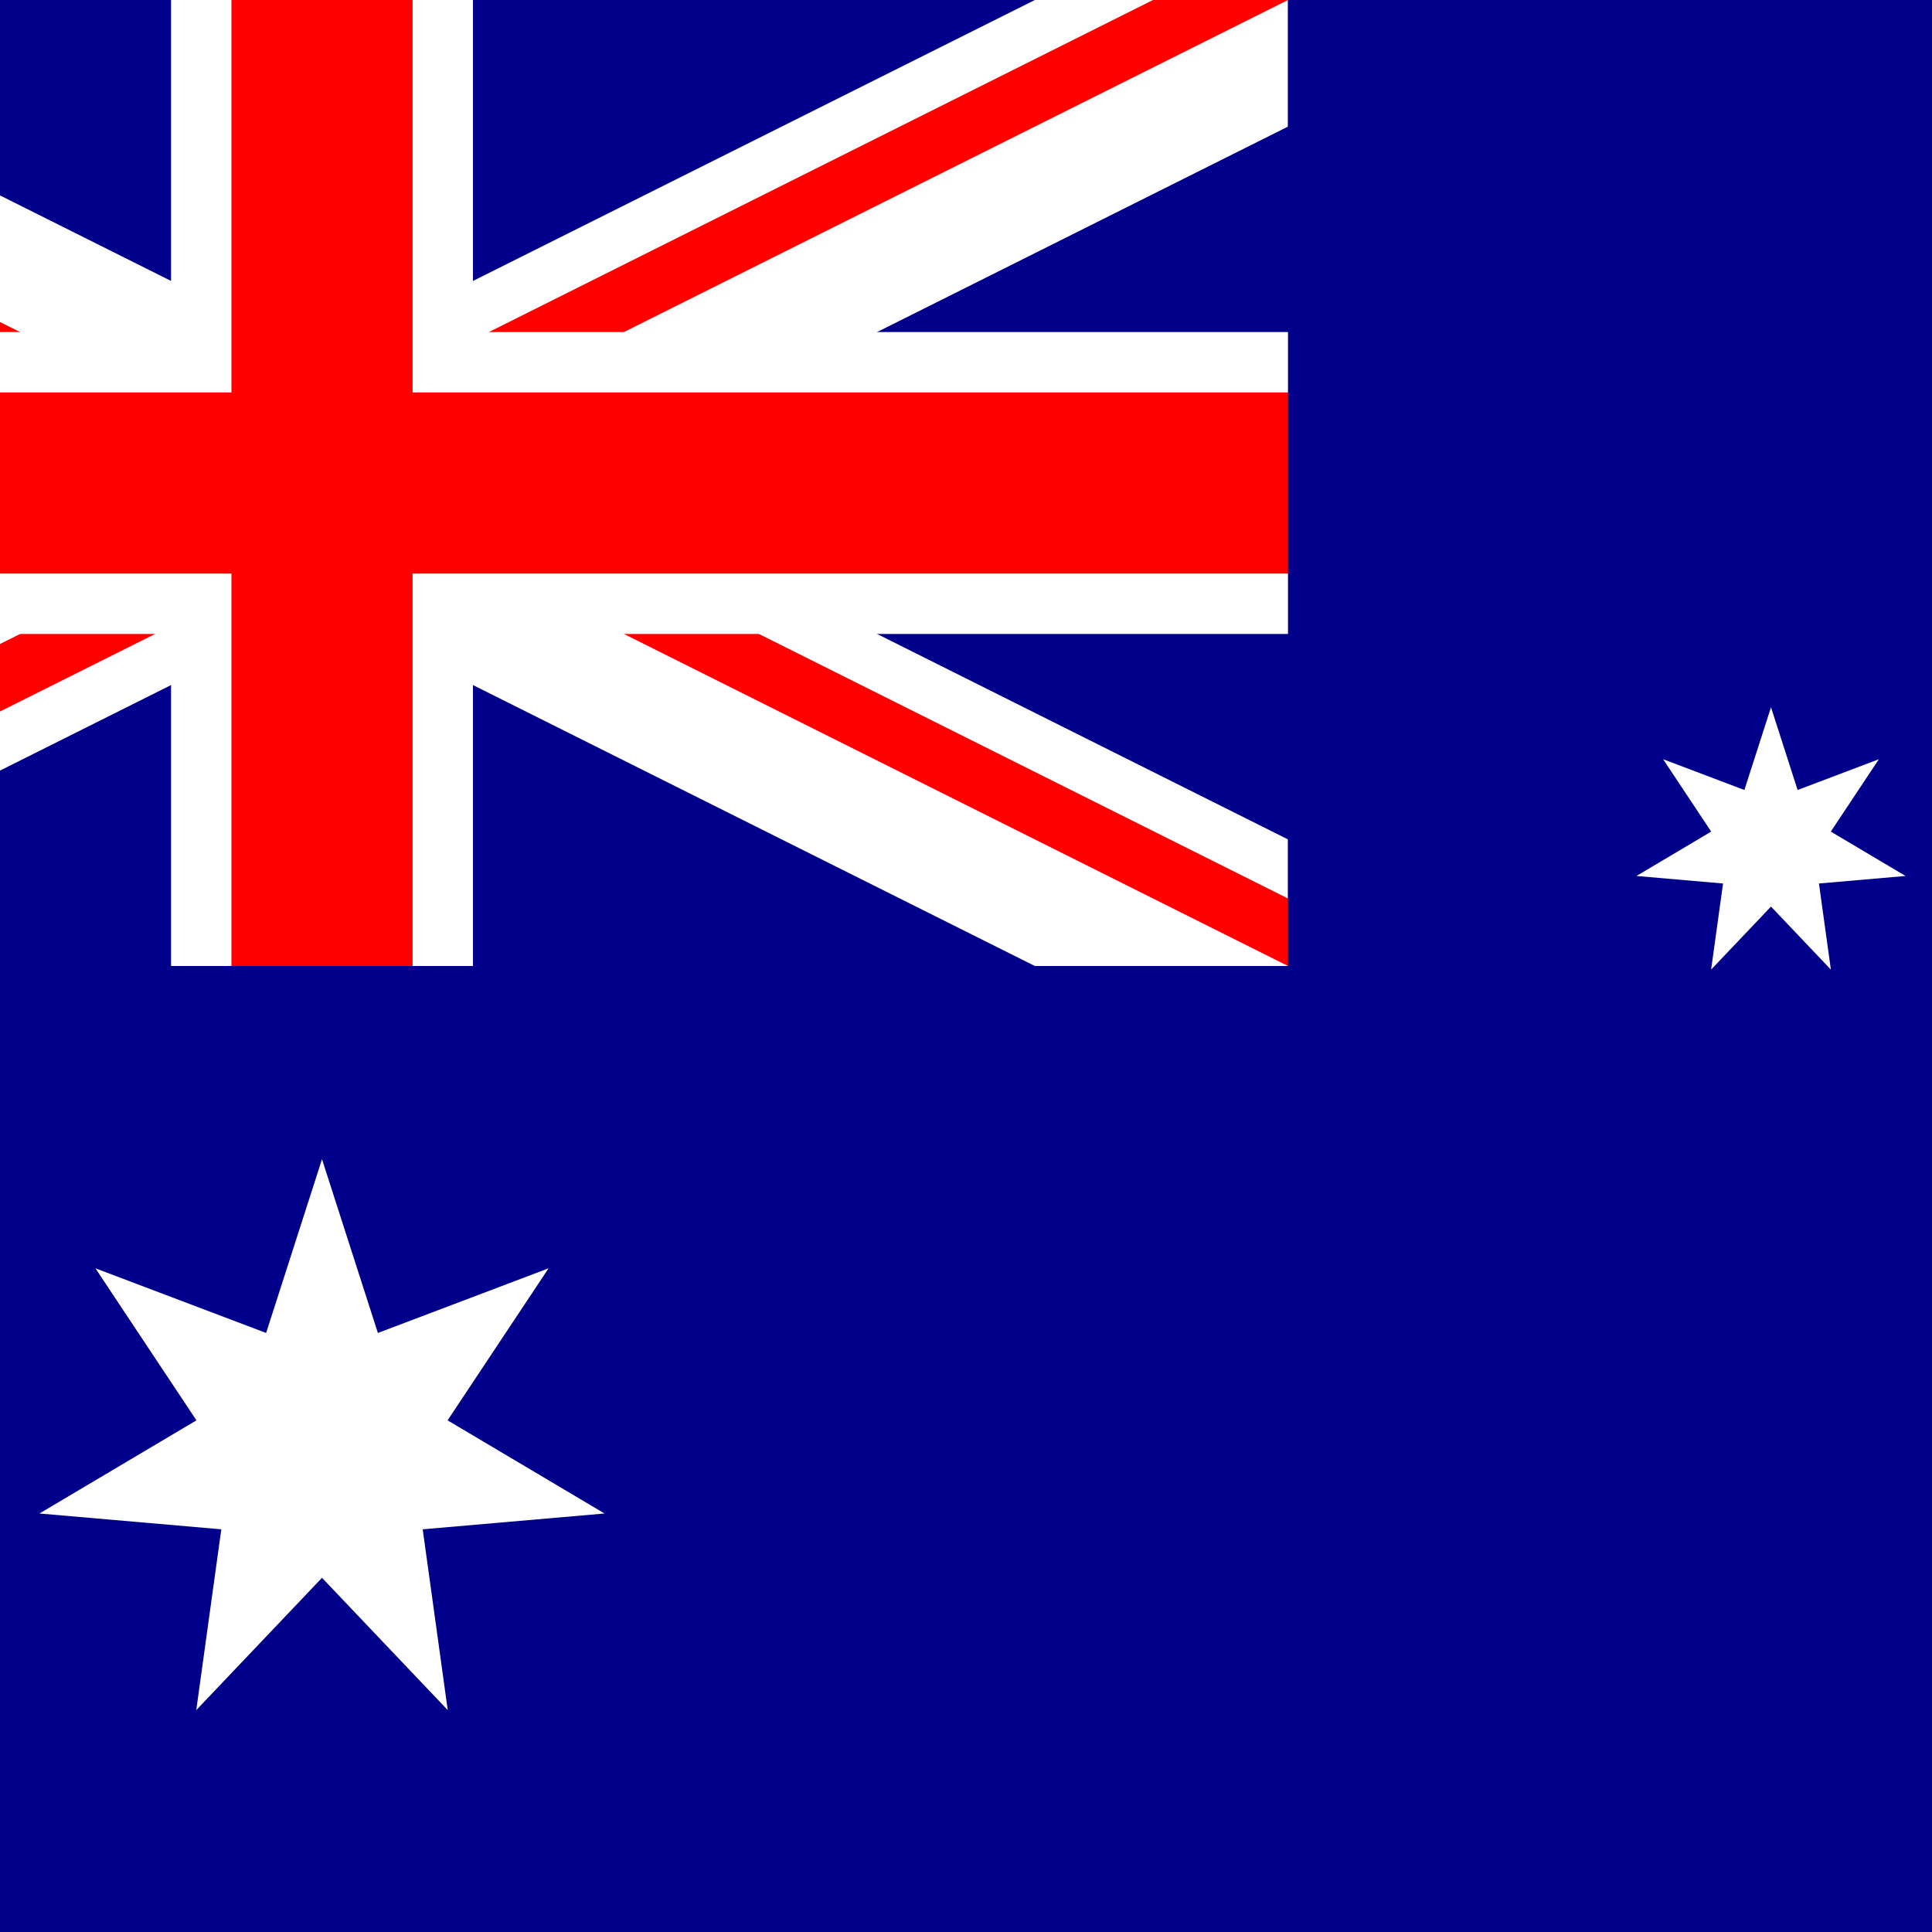
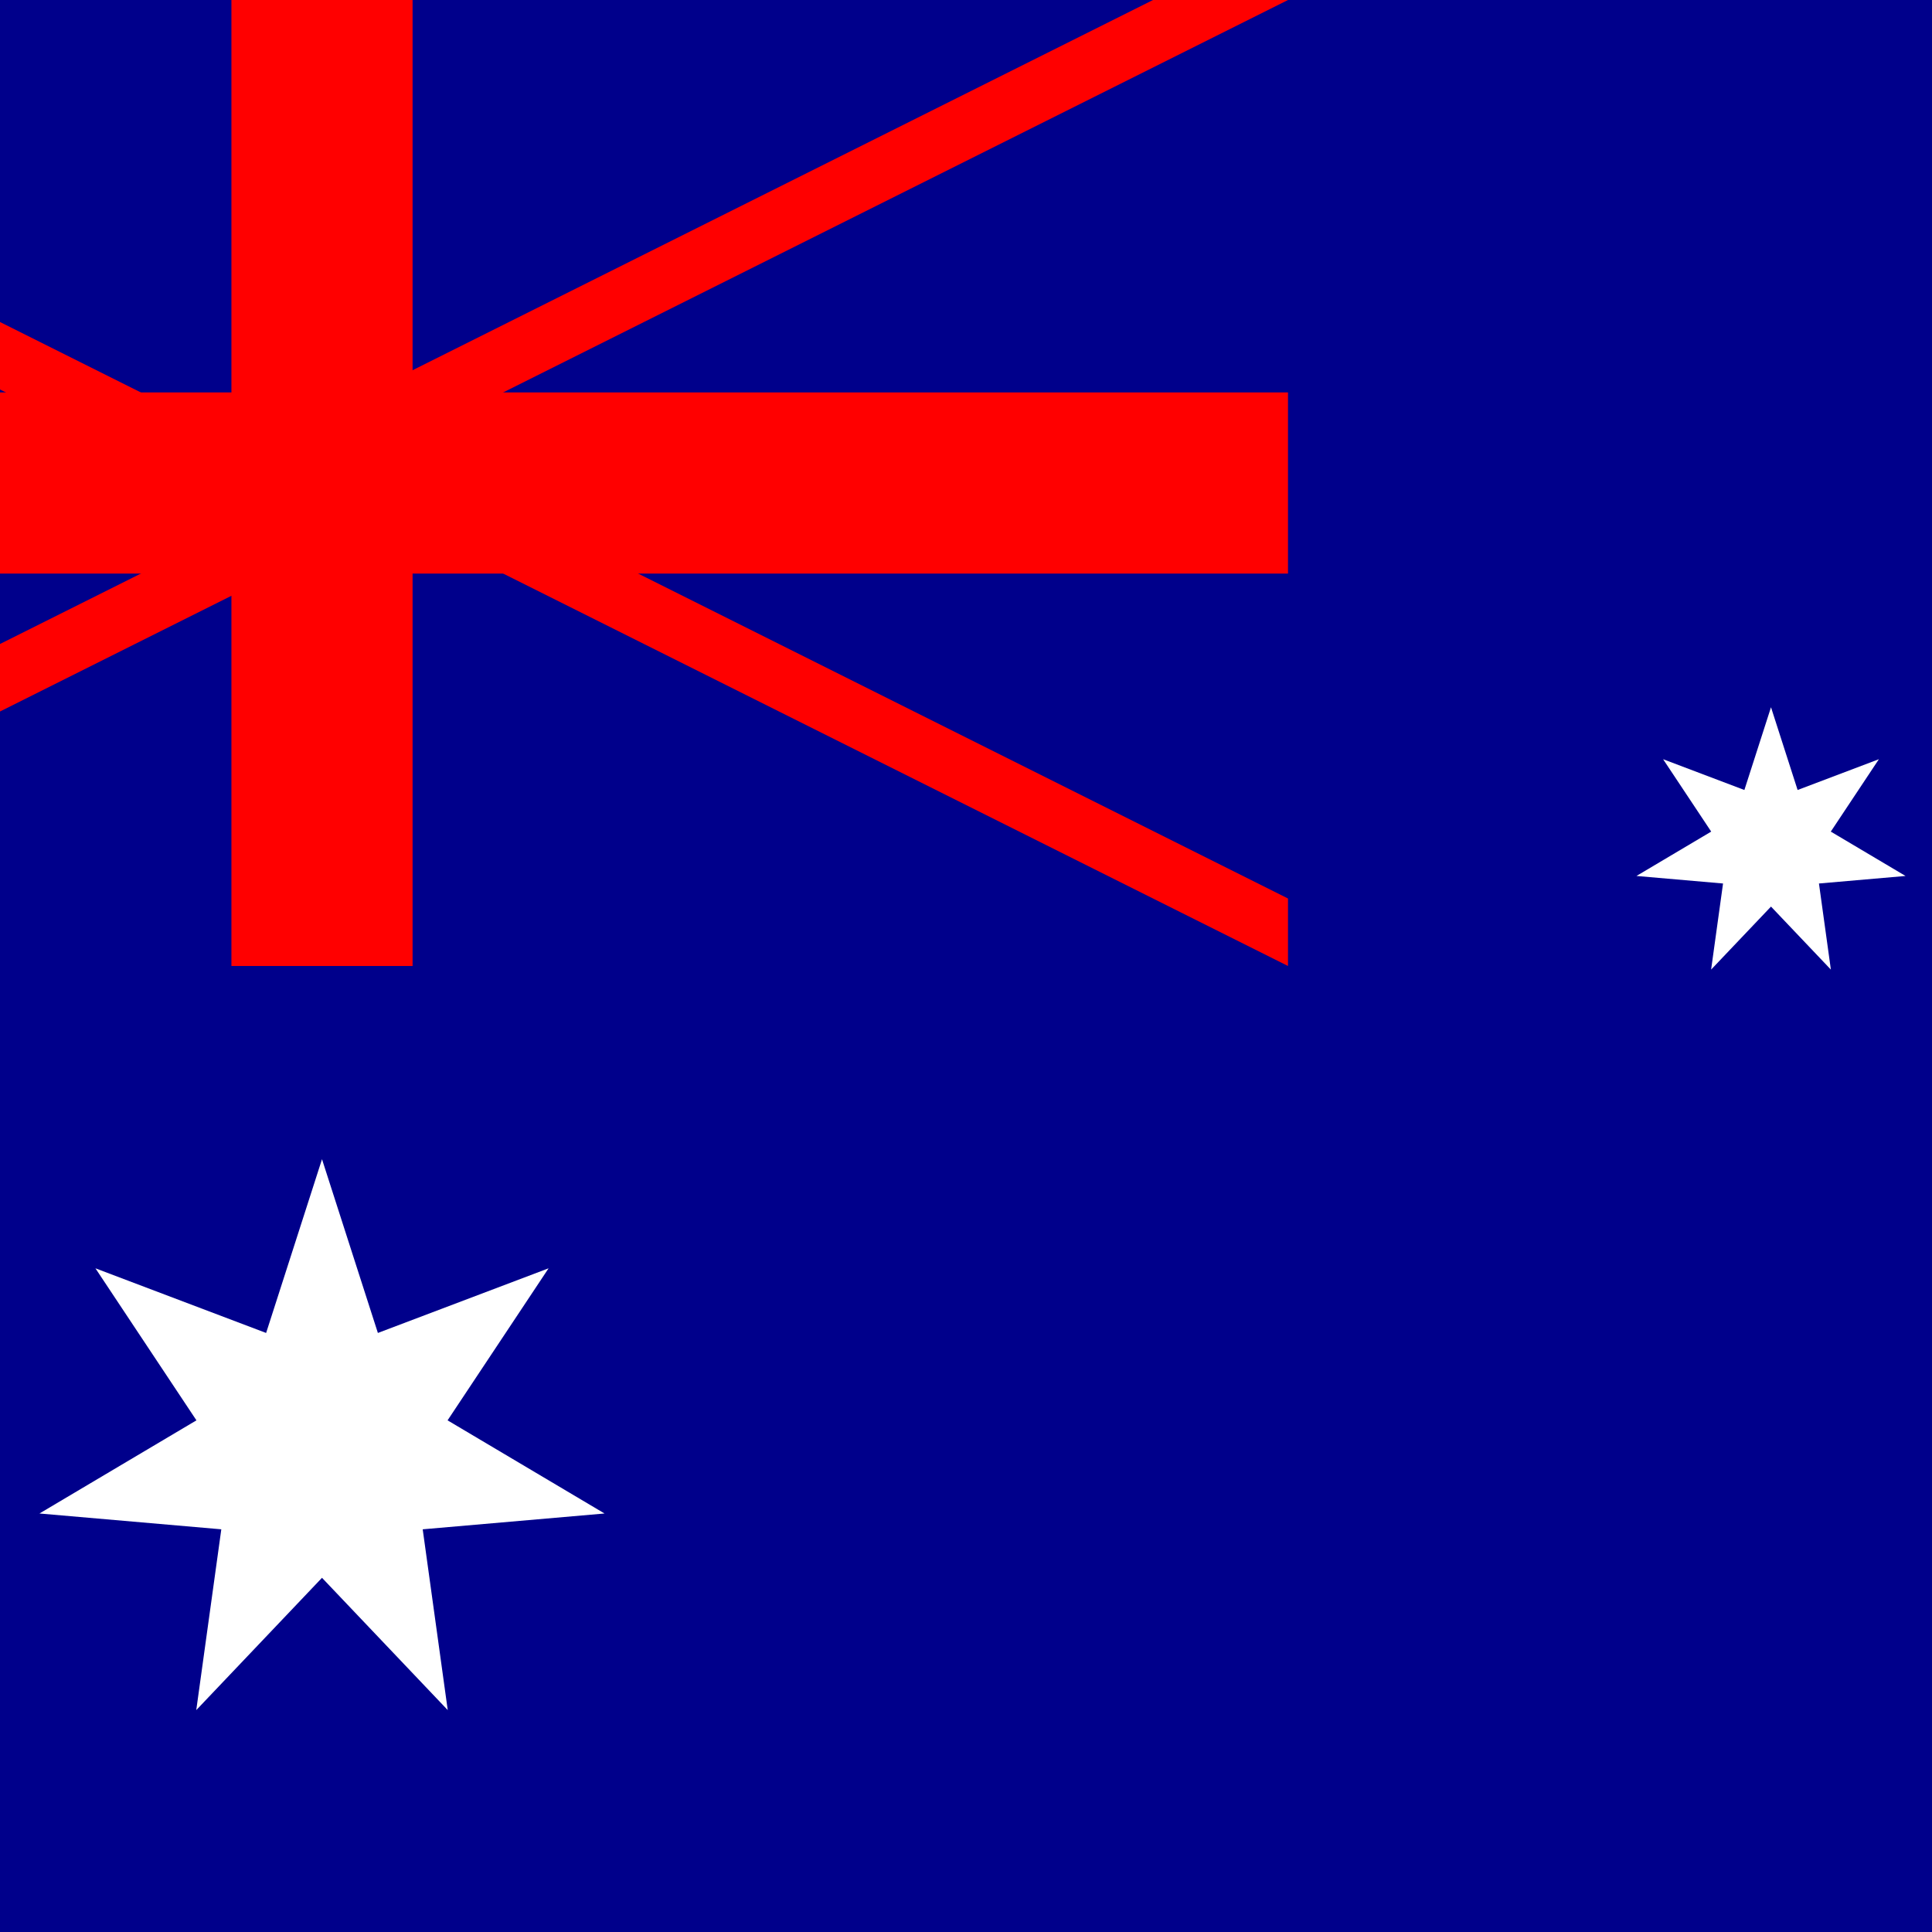
<svg xmlns="http://www.w3.org/2000/svg" width="100%" height="100%" viewBox="0 0 300 300" version="1.1" xml:space="preserve" style="fill-rule:evenodd;clip-rule:evenodd;">
  <rect x="0" y="0" width="300" height="300" style="fill:#00008b;" />
-   <path d="M200,0l-150,75l150,-75Zm-200,50l50,25l-50,-25Zm50,25l150,74.999l-150,-74.999Zm-50,25l50,-25l-50,25Z" style="fill-rule:nonzero;" />
  <clipPath id="_clip1">
-     <rect x="0" y="0.001" width="200" height="149.999" clip-rule="nonzero" />
-   </clipPath>
+     </clipPath>
  <g clip-path="url(#_clip1)">
    <path d="M199.999,0l-300,150m0,-150l300,150" style="fill:none;fill-rule:nonzero;stroke:#fff;stroke-width:35.16px;" />
  </g>
-   <path d="M0,50l28.571,14.285l-28.571,-14.285Zm50,24.999l0,0.001l0,-0.001Zm0,0.001l150,74.999l-150,-74.999Zm-21.429,10.714l21.429,-10.714l-21.429,10.714Z" style="fill-rule:nonzero;" />
  <clipPath id="_clip2">
    <path d="M49.999,0l0,75l-49.999,-25l0,25l50,0l150,-75l-150.001,0Zm0.001,75l150,75l50,0l0,-75l-200,0Zm-50,25l0,75l49.999,0l0,-100l-49.999,25Z" clip-rule="nonzero" />
  </clipPath>
  <g clip-path="url(#_clip2)">
    <path d="M200,0l-300,150m0,-150l300,150" style="fill:none;fill-rule:nonzero;stroke:#f00;stroke-width:18.75px;" />
  </g>
  <path d="M50,0l0,75l0,-75Zm0,75l200.001,0l-200.002,0Zm-49.998,0l49.999,0l-50,0Zm50,0l0,100l0,-100Z" style="fill-rule:nonzero;" />
-   <path d="M-100,75l350,0m-200,-75l0,175" style="fill:none;fill-rule:nonzero;stroke:#fff;stroke-width:46.88px;" />
-   <path d="M50,0l0,75l0,-75Zm0,75l160.547,0l-160.547,0Zm-50,0l50,0l-50,0Zm50,0l0,85.546l0,-85.546Z" style="fill-rule:nonzero;" />
  <path d="M-100,75l310.547,0m-160.547,-75l0,160.547" style="fill:none;fill-rule:nonzero;stroke:#f00;stroke-width:28.13px;" />
  <path d="M200,0l0,149.999l-200,0l0,50.001l300,0l0,-200l-100,0Z" style="fill:#00008b;fill-rule:nonzero;" />
  <path d="M50,180l8.678,26.981l26.505,-10.038l-15.684,23.607l24.373,14.464l-28.235,2.456l3.888,28.074l-19.525,-20.544l-19.525,20.544l3.889,-28.074l-28.236,-2.456l24.374,-14.464l-15.684,-23.607l26.505,10.038l8.677,-26.981Z" style="fill:#fff;fill-rule:nonzero;" />
  <path d="M275,109.822l4.132,12.848l12.621,-4.78l-7.468,11.241l11.606,6.888l-13.445,1.17l1.851,13.368l-9.297,-9.783l-9.298,9.783l1.852,-13.368l-13.445,-1.17l11.606,-6.888l-7.469,-11.241l12.621,4.78l4.133,-12.848Z" style="fill:#fff;fill-rule:nonzero;" />
</svg>